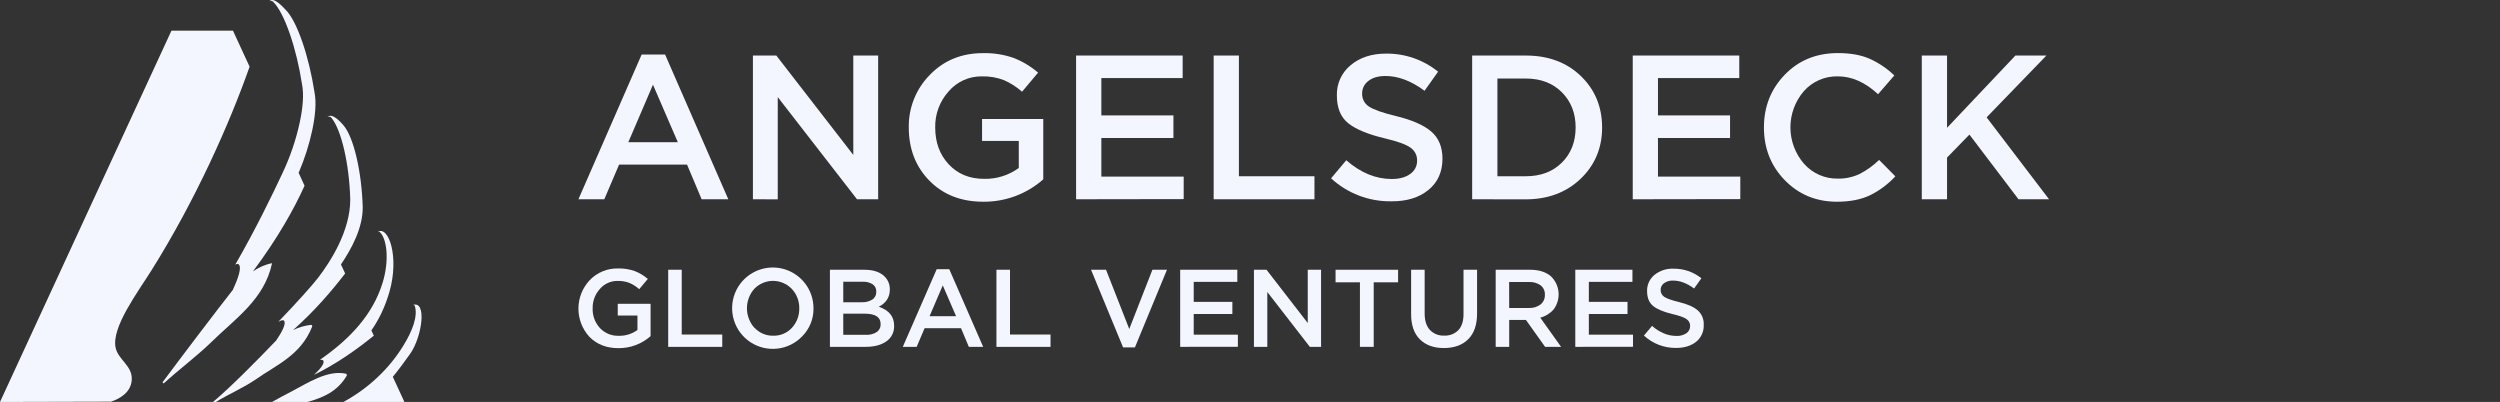
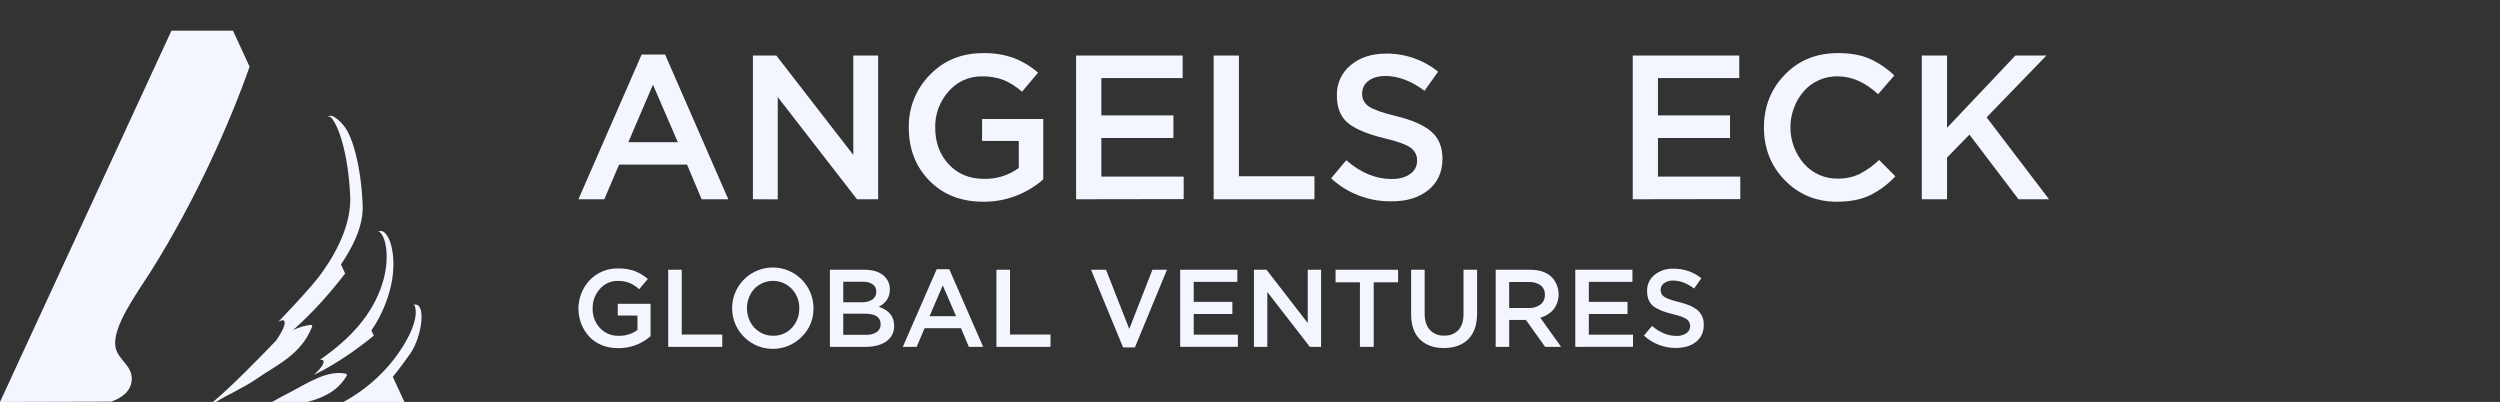
<svg xmlns="http://www.w3.org/2000/svg" width="255" height="41" viewBox="0 0 255 41" fill="none">
  <rect x="0" y="0" width="255" height="41" fill="#333333" stroke="none" />
  <g clip-path="url(#clip0_782_2938)">
    <path d="M38.76 23.691C39.456 24.361 39.733 26.528 39.031 28.825C38.033 32.095 35.702 34.525 32.882 36.524C32.799 36.585 32.713 36.646 32.627 36.707C32.8 36.683 32.923 36.702 32.976 36.782C33.133 37.07 32.668 37.639 32.023 38.238C34.415 37.073 36.483 35.566 38.13 34.237L37.881 33.7C38.672 32.565 39.277 31.292 39.711 29.808C40.762 26.215 39.632 22.964 38.524 23.653V23.656C38.562 23.635 38.605 23.627 38.648 23.633C38.691 23.64 38.73 23.66 38.76 23.691Z" fill="#F3F6FE" />
    <path d="M35.031 41H41.251L40.067 38.435C40.675 37.699 41.252 36.909 41.837 36.085C43.059 34.36 43.573 30.587 42.096 31.115C42.196 31.096 42.268 31.121 42.309 31.195C42.647 32.249 42.06 33.769 41.133 35.269C39.652 37.678 37.529 39.637 35.031 41Z" fill="#F3F6FE" />
    <path d="M35.261 38.112C33.397 37.72 31.367 39.078 29.772 39.912C29.106 40.248 28.426 40.618 27.746 41H31.373C32.906 40.56 34.376 39.984 35.359 38.336C35.371 38.316 35.379 38.293 35.38 38.269C35.382 38.245 35.377 38.222 35.368 38.2C35.358 38.178 35.344 38.159 35.325 38.144C35.307 38.128 35.285 38.117 35.261 38.112Z" fill="#F3F6FE" />
    <path d="M28.379 32.835C28.654 32.672 28.86 32.612 28.961 32.703C29.227 32.984 28.771 33.846 28.172 34.728C26.201 36.782 23.573 39.446 21.73 41.001H22.015C23.294 40.218 24.865 39.536 26.084 38.702C28.247 37.179 30.672 36.244 31.838 33.319C31.847 33.298 31.85 33.275 31.847 33.252C31.844 33.23 31.835 33.208 31.821 33.19C31.807 33.172 31.788 33.157 31.767 33.148C31.746 33.139 31.723 33.135 31.7 33.136C31.073 33.212 30.463 33.391 29.897 33.666C32.148 31.663 33.883 29.615 35.203 27.895L34.778 26.974C35.896 25.319 37.003 23.239 36.998 21.152C36.899 17.544 36.084 14.026 35.056 12.808C34.915 12.641 33.876 11.388 33.39 11.956C33.418 11.932 33.45 11.915 33.486 11.904C33.521 11.893 33.558 11.889 33.595 11.892C33.632 11.896 33.667 11.906 33.7 11.923C33.733 11.94 33.762 11.963 33.785 11.992C34.813 13.204 35.628 16.724 35.727 20.335C35.734 23.543 33.72 26.669 32.452 28.325C31.913 29.029 30.368 30.769 28.379 32.835Z" fill="#F3F6FE" />
    <path d="M11.328 40.97C12.233 40.662 13.388 40.013 13.441 38.7C13.495 37.283 12.057 36.702 11.793 35.464C11.355 33.404 14.005 29.876 15.447 27.579C19.951 20.402 23.411 12.619 25.459 6.803L23.761 3.125H17.49L0 41L11.328 40.97Z" fill="#F3F6FE" />
-     <path d="M27.859 0.178C29.044 1.336 30.262 5.032 30.8 8.563C31.022 9.633 30.882 11.024 30.581 12.454C30.195 14.247 29.603 15.991 28.816 17.654C27.812 19.803 26.011 23.514 23.995 26.994C24.134 26.918 24.247 26.899 24.327 26.95C24.703 27.231 24.29 28.407 23.737 29.585C22.166 31.578 18.188 36.819 16.608 38.955C16.543 39.039 16.67 39.138 16.741 39.071C18.213 37.727 20.044 36.352 21.484 34.962C23.924 32.547 26.967 30.57 27.75 26.845C27.053 26.974 26.407 27.271 25.803 27.679C28.352 24.256 29.989 21.323 31.065 18.94L30.46 17.629C31.066 16.223 31.532 14.762 31.852 13.269C32.153 11.839 32.293 10.448 32.072 9.377C31.533 5.845 30.315 2.147 29.13 0.993C28.964 0.834 27.903 -0.417 27.483 0.144C27.54 0.106 27.608 0.089 27.677 0.096C27.745 0.102 27.81 0.131 27.859 0.178Z" fill="#F3F6FE" />
    <path d="M59 20.325L65.449 5.56H67.838L74.287 20.325H71.566L70.078 16.788H63.147L61.639 20.325H59ZM64.089 14.503H69.137L66.603 8.639L64.089 14.503Z" fill="#F3F6FE" />
    <path d="M76.797 20.325V5.665H79.184L87.037 15.802V5.665H89.571V20.325H87.414L79.331 9.903V20.332L76.797 20.325Z" fill="#F3F6FE" />
    <path d="M100.297 20.576C98.036 20.576 96.204 19.86 94.8 18.43C93.396 16.999 92.695 15.187 92.696 12.994C92.679 12.004 92.86 11.019 93.229 10.1C93.597 9.18 94.146 8.343 94.842 7.639C96.273 6.16 98.077 5.42 100.255 5.42C101.323 5.393 102.388 5.56 103.397 5.912C104.305 6.266 105.146 6.773 105.884 7.409L104.25 9.356C103.698 8.867 103.073 8.467 102.397 8.172C101.679 7.899 100.914 7.769 100.146 7.79C99.504 7.781 98.868 7.913 98.284 8.177C97.699 8.442 97.179 8.832 96.763 9.32C95.852 10.329 95.362 11.647 95.391 13.005C95.391 14.528 95.852 15.781 96.774 16.766C97.696 17.75 98.896 18.242 100.375 18.242C101.645 18.273 102.89 17.883 103.916 17.133V14.377H100.171V12.135H106.413V18.294C104.726 19.782 102.547 20.595 100.297 20.576Z" fill="#F3F6FE" />
    <path d="M109.762 20.325V5.665H120.631V7.96H112.338V11.772H119.69V14.076H112.338V18.013H120.736V20.308L109.762 20.325Z" fill="#F3F6FE" />
    <path d="M123.793 20.325V5.665H126.369V17.978H134.075V20.325H123.793Z" fill="#F3F6FE" />
    <path d="M141.89 20.534C139.625 20.562 137.436 19.723 135.77 18.189L137.319 16.345C138.784 17.62 140.327 18.258 141.947 18.258C142.743 18.258 143.375 18.086 143.842 17.743C144.064 17.591 144.245 17.386 144.368 17.147C144.49 16.907 144.551 16.641 144.544 16.372C144.55 16.115 144.492 15.861 144.375 15.633C144.257 15.405 144.085 15.209 143.873 15.064C143.427 14.735 142.547 14.416 141.234 14.108C139.532 13.702 138.293 13.189 137.518 12.568C136.742 11.947 136.357 10.995 136.361 9.713C136.346 9.129 136.464 8.55 136.708 8.02C136.951 7.489 137.312 7.022 137.764 6.652C138.699 5.864 139.899 5.47 141.366 5.469C143.3 5.443 145.182 6.095 146.685 7.312L145.304 9.259C143.95 8.256 142.623 7.753 141.324 7.752C140.583 7.752 140.002 7.92 139.576 8.255C139.375 8.402 139.212 8.594 139.101 8.816C138.99 9.039 138.934 9.284 138.937 9.533C138.926 9.798 138.985 10.061 139.108 10.296C139.231 10.531 139.414 10.73 139.639 10.871C140.105 11.185 141.03 11.51 142.414 11.845C144.033 12.238 145.223 12.761 145.985 13.415C146.746 14.069 147.128 14.991 147.132 16.181C147.132 17.535 146.651 18.603 145.688 19.384C144.725 20.166 143.459 20.549 141.89 20.534Z" fill="#F3F6FE" />
-     <path d="M150.16 20.325V5.665H155.626C157.921 5.665 159.792 6.359 161.238 7.748C162.684 9.136 163.41 10.885 163.416 12.994C163.416 15.089 162.687 16.834 161.228 18.231C159.77 19.627 157.902 20.328 155.626 20.334L150.16 20.325ZM152.736 17.978H155.626C157.149 17.978 158.377 17.514 159.312 16.586C160.246 15.658 160.714 14.46 160.714 12.994C160.714 11.543 160.246 10.35 159.312 9.414C158.377 8.478 157.149 8.01 155.626 8.01H152.736V17.978Z" fill="#F3F6FE" />
    <path d="M166.539 20.325V5.665H177.406V7.96H169.113V11.772H176.465V14.076H169.113V18.013H177.511V20.308L166.539 20.325Z" fill="#F3F6FE" />
    <path d="M187.377 20.576C185.254 20.576 183.481 19.846 182.056 18.387C180.632 16.929 179.921 15.131 179.922 12.994C179.922 10.874 180.633 9.08 182.056 7.612C183.479 6.145 185.287 5.412 187.48 5.415C188.755 5.415 189.834 5.61 190.716 6C191.642 6.417 192.489 6.991 193.22 7.696L191.564 9.609C190.254 8.395 188.887 7.788 187.461 7.788C186.808 7.772 186.16 7.898 185.561 8.159C184.962 8.419 184.427 8.807 183.994 9.295C183.107 10.325 182.62 11.64 182.622 12.999C182.624 14.358 183.115 15.671 184.005 16.699C184.436 17.188 184.969 17.577 185.566 17.84C186.162 18.102 186.809 18.231 187.461 18.217C188.227 18.233 188.987 18.071 189.68 17.745C190.41 17.368 191.081 16.885 191.669 16.311L193.325 17.986C192.581 18.793 191.692 19.454 190.705 19.935C189.786 20.362 188.676 20.576 187.377 20.576Z" fill="#F3F6FE" />
    <path d="M196.023 20.325V5.665H198.598V13.036L205.571 5.665H208.734L202.635 11.969L209.002 20.325H205.887L200.881 13.728L198.598 16.073V20.325H196.023Z" fill="#F3F6FE" />
    <path d="M63.077 35.512C61.865 35.512 60.882 35.129 60.128 34.364C59.399 33.575 58.996 32.539 59 31.465C59.004 30.391 59.416 29.358 60.151 28.575C60.525 28.185 60.977 27.877 61.477 27.672C61.977 27.466 62.514 27.368 63.054 27.383C63.627 27.369 64.198 27.459 64.74 27.647C65.228 27.837 65.681 28.109 66.078 28.451L65.202 29.495C64.906 29.233 64.57 29.018 64.208 28.86C63.823 28.713 63.413 28.643 63.001 28.653C62.657 28.648 62.316 28.719 62.003 28.861C61.69 29.002 61.411 29.211 61.188 29.472C60.7 30.011 60.435 30.716 60.45 31.444C60.422 32.187 60.689 32.911 61.192 33.46C61.438 33.722 61.739 33.928 62.072 34.065C62.405 34.201 62.764 34.265 63.123 34.251C63.804 34.269 64.471 34.059 65.021 33.657V32.186H63.011V30.985H66.358V34.288C65.453 35.087 64.284 35.523 63.077 35.512Z" fill="#F3F6FE" />
    <path d="M68.156 35.378V27.515H69.537V34.121H73.67V35.38L68.156 35.378Z" fill="#F3F6FE" />
    <path d="M81.808 34.322C81.137 35.014 80.247 35.452 79.289 35.559C78.331 35.667 77.366 35.438 76.558 34.911C75.751 34.384 75.152 33.593 74.865 32.673C74.577 31.753 74.619 30.762 74.982 29.869C75.346 28.977 76.009 28.238 76.858 27.781C77.706 27.324 78.687 27.177 79.633 27.364C80.578 27.551 81.429 28.062 82.039 28.808C82.649 29.554 82.981 30.489 82.976 31.453C82.984 31.985 82.885 32.514 82.684 33.006C82.483 33.499 82.185 33.947 81.808 34.322ZM76.961 33.429C77.203 33.693 77.499 33.902 77.829 34.043C78.159 34.183 78.516 34.251 78.874 34.242C79.23 34.251 79.585 34.184 79.913 34.045C80.242 33.906 80.536 33.698 80.777 33.434C81.275 32.894 81.543 32.18 81.525 31.445C81.54 30.71 81.265 29.998 80.76 29.464C80.512 29.206 80.215 29.002 79.886 28.862C79.558 28.722 79.204 28.649 78.847 28.649C78.49 28.649 78.136 28.722 77.808 28.862C77.479 29.002 77.182 29.206 76.934 29.464C76.452 30.013 76.186 30.72 76.188 31.451C76.191 32.183 76.46 32.888 76.946 33.434L76.961 33.429Z" fill="#F3F6FE" />
    <path d="M84.652 35.378V27.515H88.179C89.086 27.515 89.771 27.747 90.235 28.211C90.409 28.384 90.545 28.591 90.636 28.819C90.727 29.047 90.77 29.291 90.763 29.537C90.763 30.316 90.388 30.9 89.638 31.289C90.68 31.64 91.201 32.284 91.201 33.22C91.215 33.531 91.15 33.84 91.013 34.119C90.875 34.398 90.67 34.637 90.415 34.815C89.891 35.19 89.183 35.378 88.292 35.378H84.652ZM86.012 30.828H87.898C88.279 30.848 88.657 30.752 88.982 30.552C89.113 30.462 89.218 30.34 89.288 30.197C89.358 30.054 89.389 29.896 89.38 29.738C89.386 29.595 89.356 29.453 89.294 29.325C89.231 29.196 89.137 29.086 89.021 29.003C88.717 28.809 88.359 28.717 87.999 28.739H86.012V30.828ZM86.012 34.152H88.307C88.7 34.175 89.09 34.077 89.426 33.873C89.557 33.781 89.662 33.657 89.731 33.514C89.801 33.37 89.833 33.211 89.824 33.052C89.824 32.348 89.285 31.996 88.208 31.996H86.012V34.152Z" fill="#F3F6FE" />
    <path d="M92.086 35.378L95.544 27.458H96.825L100.283 35.378H98.822L98.025 33.479H94.308L93.501 35.378H92.086ZM94.815 32.255H97.522L96.162 29.11L94.815 32.255Z" fill="#F3F6FE" />
    <path d="M101.637 35.378V27.515H103.02V34.121H107.153V35.38L101.637 35.378Z" fill="#F3F6FE" />
    <path d="M114.554 35.433L111.285 27.515H112.815L115.185 33.557L117.545 27.515H119.031L115.762 35.433H114.554Z" fill="#F3F6FE" />
    <path d="M120.379 35.378V27.515H126.207V28.751H121.76V30.793H125.702V32.031H121.76V34.135H126.264V35.37L120.379 35.378Z" fill="#F3F6FE" />
    <path d="M127.902 35.378V27.515H129.184L133.391 32.951V27.515H134.749V35.378H133.602L129.266 29.783V35.378H127.902Z" fill="#F3F6FE" />
    <path d="M138.713 35.378V28.795H136.227V27.515H142.605V28.795H140.119V35.378H138.713Z" fill="#F3F6FE" />
    <path d="M147.281 35.5C146.24 35.5 145.422 35.204 144.827 34.613C144.231 34.021 143.934 33.164 143.934 32.04V27.515H145.314V31.985C145.314 32.704 145.49 33.257 145.844 33.647C146.03 33.845 146.257 33.999 146.509 34.1C146.761 34.201 147.032 34.245 147.304 34.23C147.572 34.246 147.84 34.204 148.091 34.107C148.342 34.011 148.569 33.861 148.757 33.67C149.105 33.295 149.279 32.752 149.279 32.04V27.515H150.662V31.973C150.662 33.121 150.362 33.995 149.763 34.596C149.164 35.196 148.336 35.498 147.281 35.5Z" fill="#F3F6FE" />
    <path d="M152.559 35.378V27.515H156.061C156.975 27.515 157.69 27.741 158.206 28.194C158.651 28.626 158.923 29.205 158.973 29.823C159.022 30.44 158.846 31.055 158.476 31.553C158.116 31.967 157.638 32.263 157.107 32.4L159.23 35.378H157.6L155.645 32.635H153.939V35.378H152.559ZM153.939 31.413H155.959C156.383 31.436 156.801 31.307 157.139 31.052C157.283 30.934 157.398 30.785 157.474 30.616C157.55 30.446 157.585 30.262 157.577 30.076C157.589 29.893 157.556 29.709 157.482 29.541C157.407 29.373 157.294 29.225 157.151 29.11C156.798 28.86 156.371 28.739 155.94 28.766H153.932L153.939 31.413Z" fill="#F3F6FE" />
    <path d="M160.68 35.378V27.515H166.509V28.751H162.062V30.793H166.006V32.031H162.062V34.135H166.567V35.37L160.68 35.378Z" fill="#F3F6FE" />
    <path d="M170.958 35.489C169.745 35.503 168.572 35.053 167.68 34.23L168.51 33.243C169.295 33.924 170.124 34.265 170.996 34.265C171.355 34.284 171.711 34.187 172.012 33.989C172.132 33.908 172.23 33.799 172.296 33.671C172.363 33.542 172.397 33.4 172.394 33.255C172.398 33.117 172.366 32.981 172.304 32.858C172.241 32.736 172.148 32.631 172.035 32.553C171.794 32.377 171.323 32.207 170.619 32.04C169.705 31.824 169.041 31.549 168.626 31.216C168.211 30.883 168.003 30.371 168.003 29.686C167.994 29.373 168.057 29.061 168.188 28.776C168.318 28.491 168.512 28.24 168.755 28.041C169.301 27.603 169.987 27.378 170.686 27.406C171.722 27.389 172.732 27.734 173.54 28.384L172.798 29.428C172.071 28.889 171.361 28.619 170.663 28.619C170.329 28.6 169.999 28.695 169.726 28.889C169.619 28.967 169.532 29.07 169.472 29.189C169.413 29.309 169.383 29.44 169.384 29.573C169.379 29.715 169.413 29.856 169.48 29.981C169.547 30.106 169.646 30.212 169.766 30.287C170.021 30.455 170.517 30.629 171.254 30.809C172.123 31.019 172.76 31.3 173.167 31.652C173.374 31.837 173.536 32.067 173.642 32.323C173.748 32.58 173.795 32.857 173.779 33.134C173.795 33.461 173.734 33.787 173.601 34.086C173.468 34.385 173.267 34.649 173.014 34.856C172.482 35.279 171.797 35.49 170.958 35.489Z" fill="#F3F6FE" />
  </g>
  <defs>
    <clipPath id="clip0_782_2938">
      <rect width="255" height="41" fill="white" />
    </clipPath>
  </defs>
</svg>